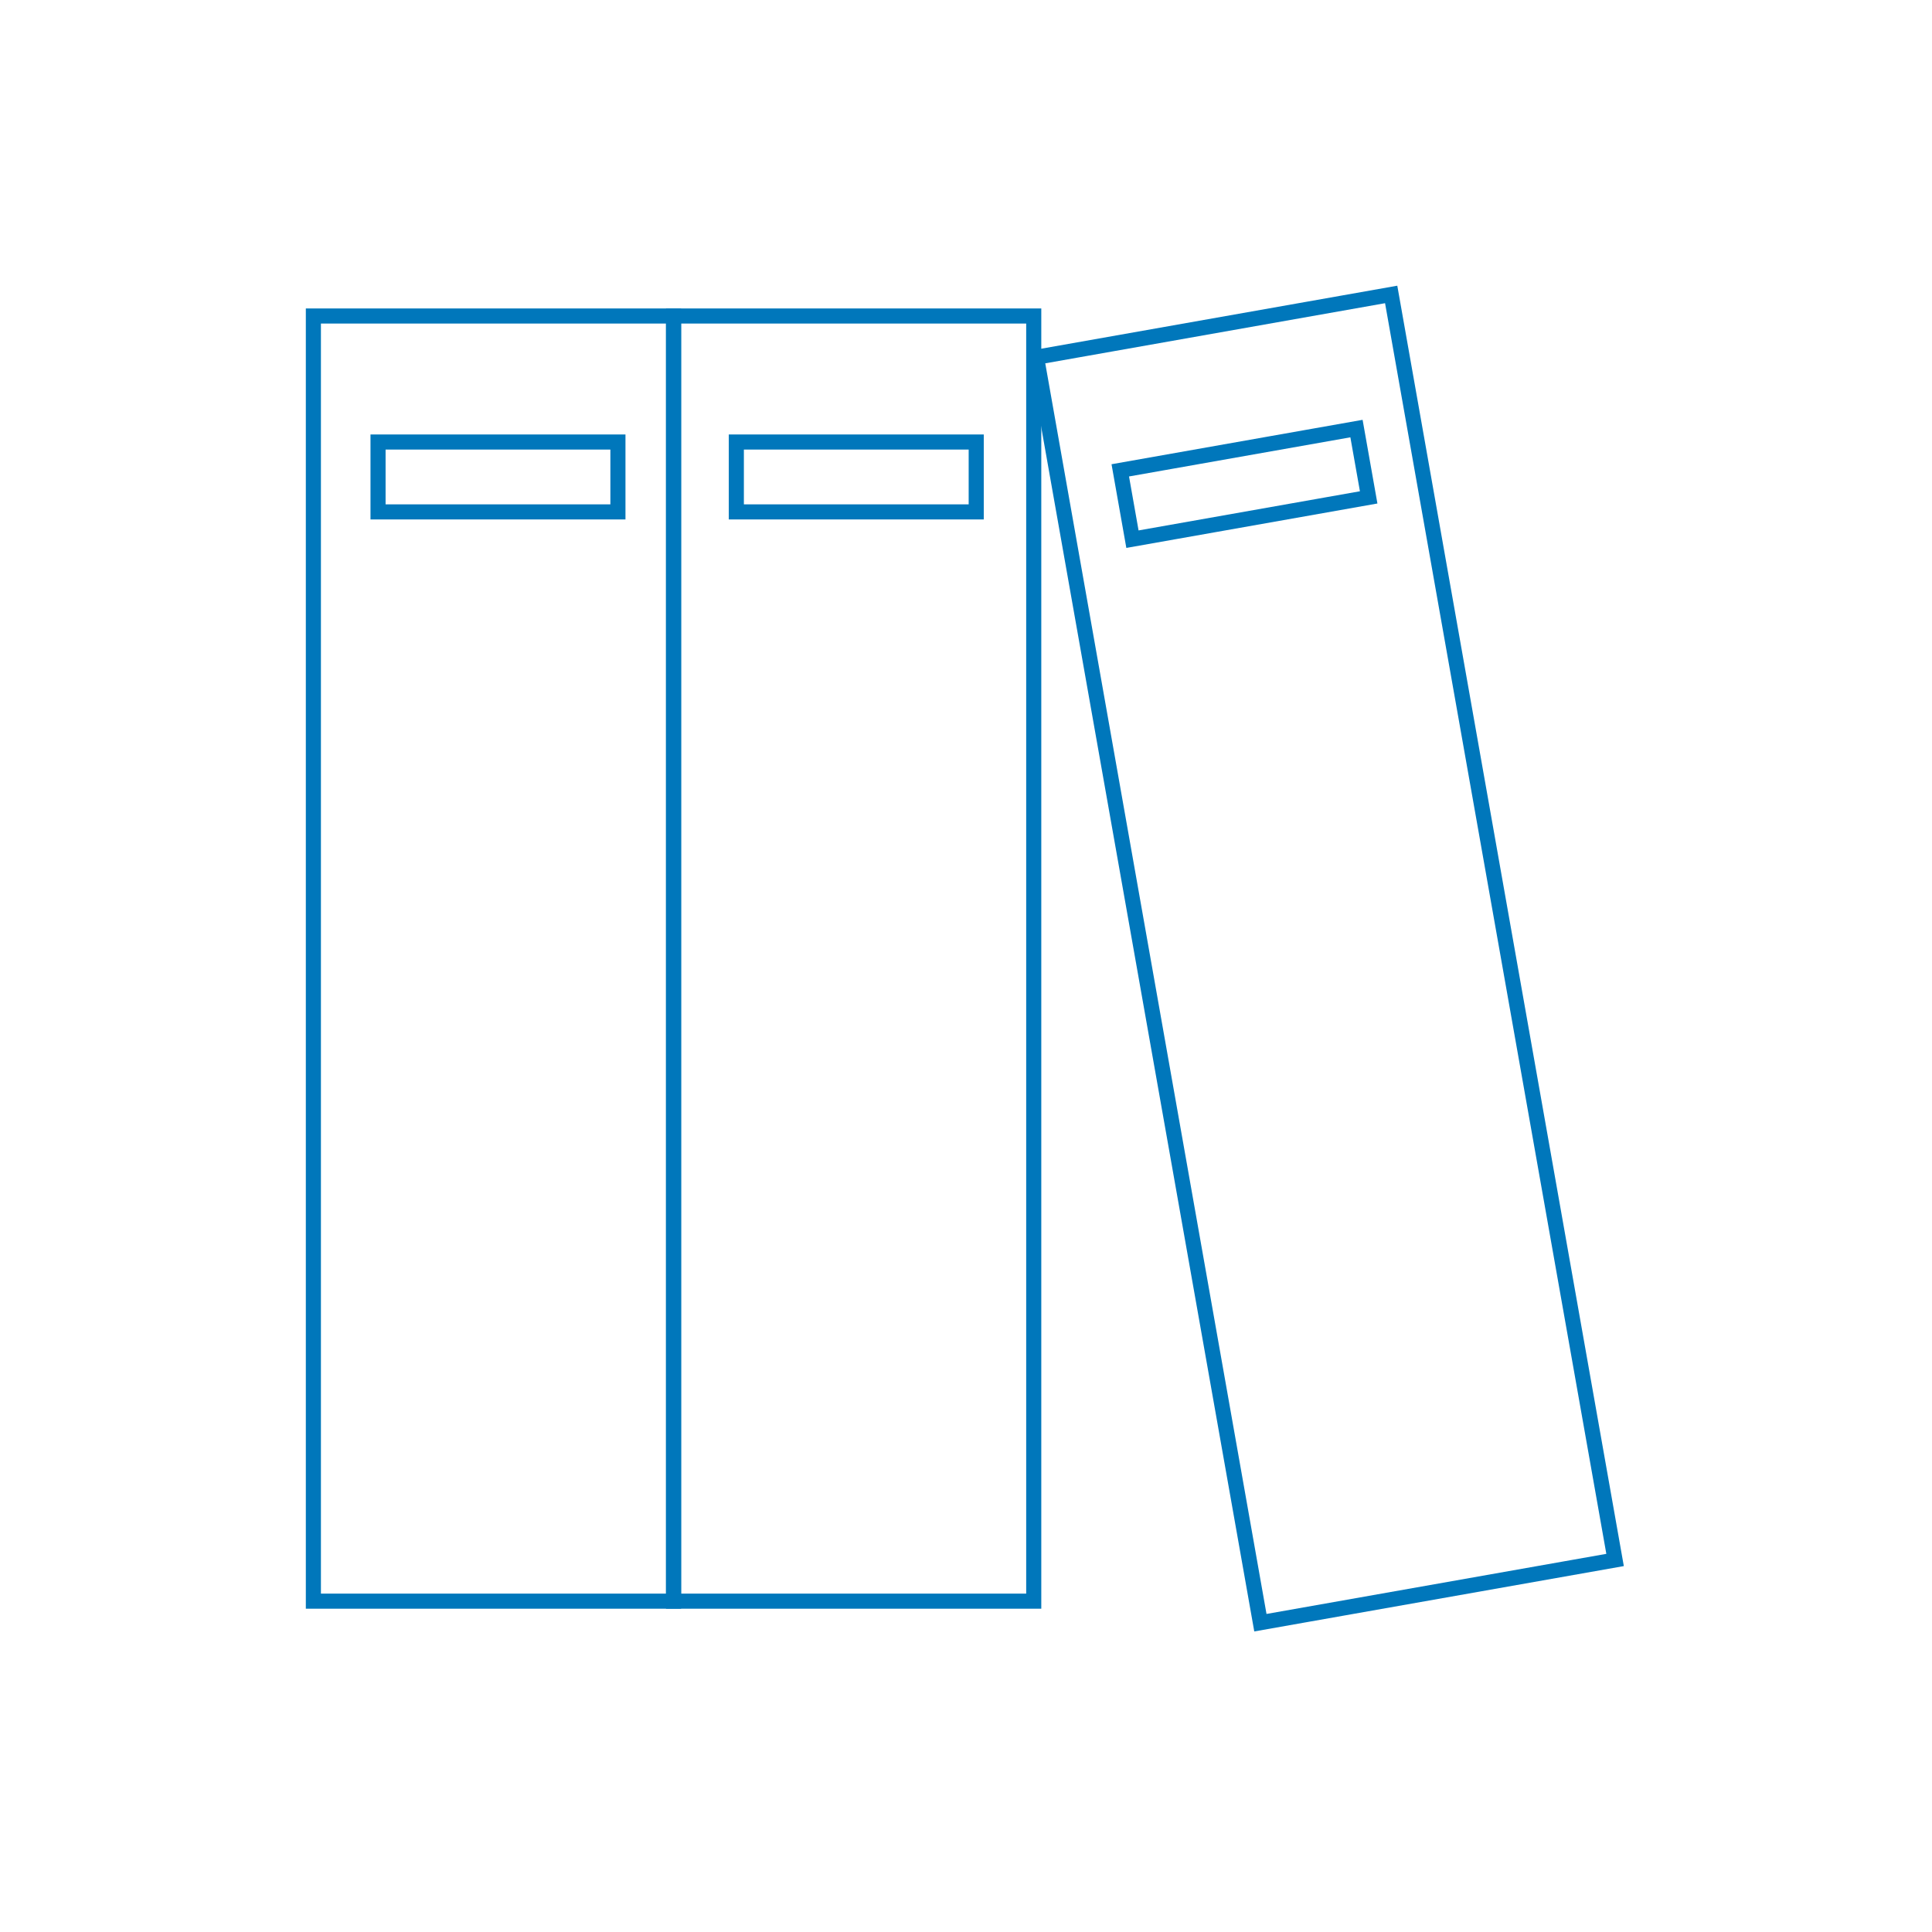
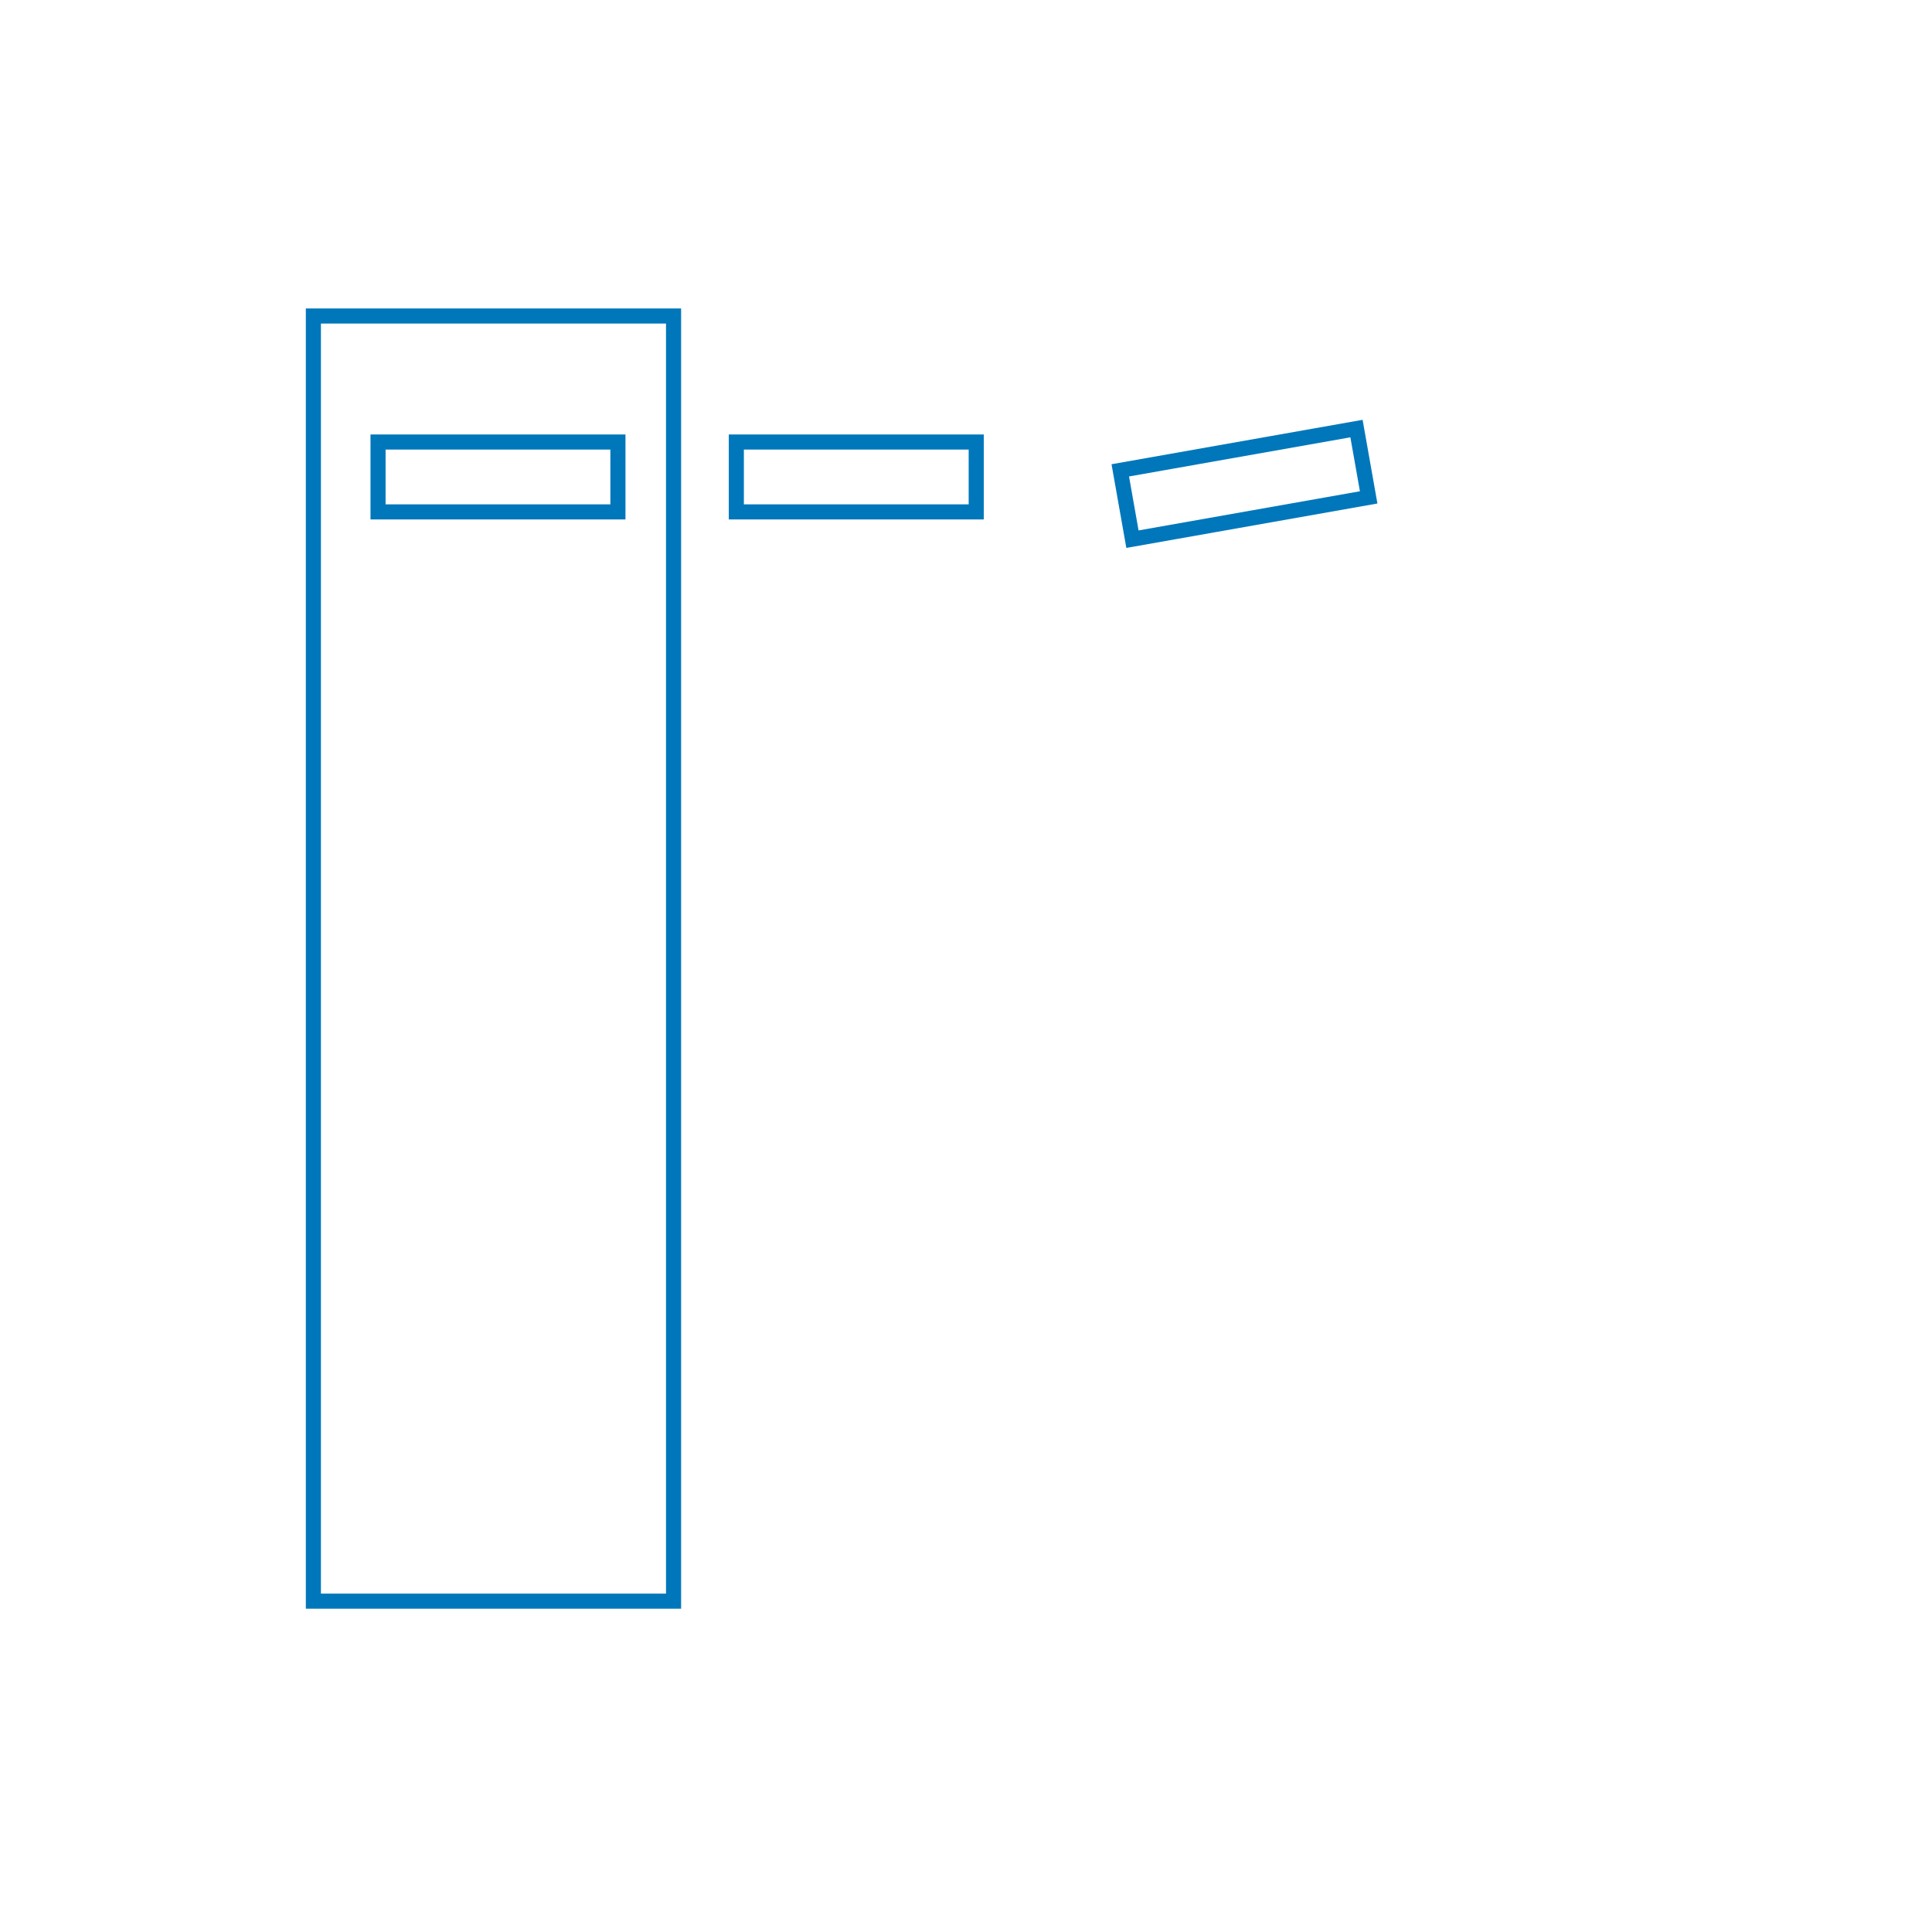
<svg xmlns="http://www.w3.org/2000/svg" width="128px" height="128px" viewBox="0 0 128 128" version="1.1">
  <title>library</title>
  <g id="library" stroke="none" stroke-width="1" fill="none" fill-rule="evenodd">
    <polygon id="Stroke-13" stroke="#0077BB" points="20.762 106.081 44.625 106.081 44.625 20.936 20.762 20.936" />
-     <polygon id="Stroke-15" stroke="#0077BB" points="44.625 106.081 68.488 106.081 68.488 20.936 44.625 20.936" />
    <polygon id="Stroke-16" stroke="#0077BB" points="25.046 33.915 40.939 33.915 40.939 29.285 25.046 29.285" />
    <polygon id="Stroke-17" stroke="#0077BB" points="48.784 33.915 64.677 33.915 64.677 29.285 48.784 29.285" />
-     <polygon id="Stroke-18" stroke="#0077BB" points="107.003 103.352 83.504 107.508 68.672 23.666 92.169 19.508" />
    <polygon id="Stroke-19" stroke="#0077BB" points="90.678 32.953 75.028 35.722 74.221 31.162 89.871 28.394" />
  </g>
</svg>